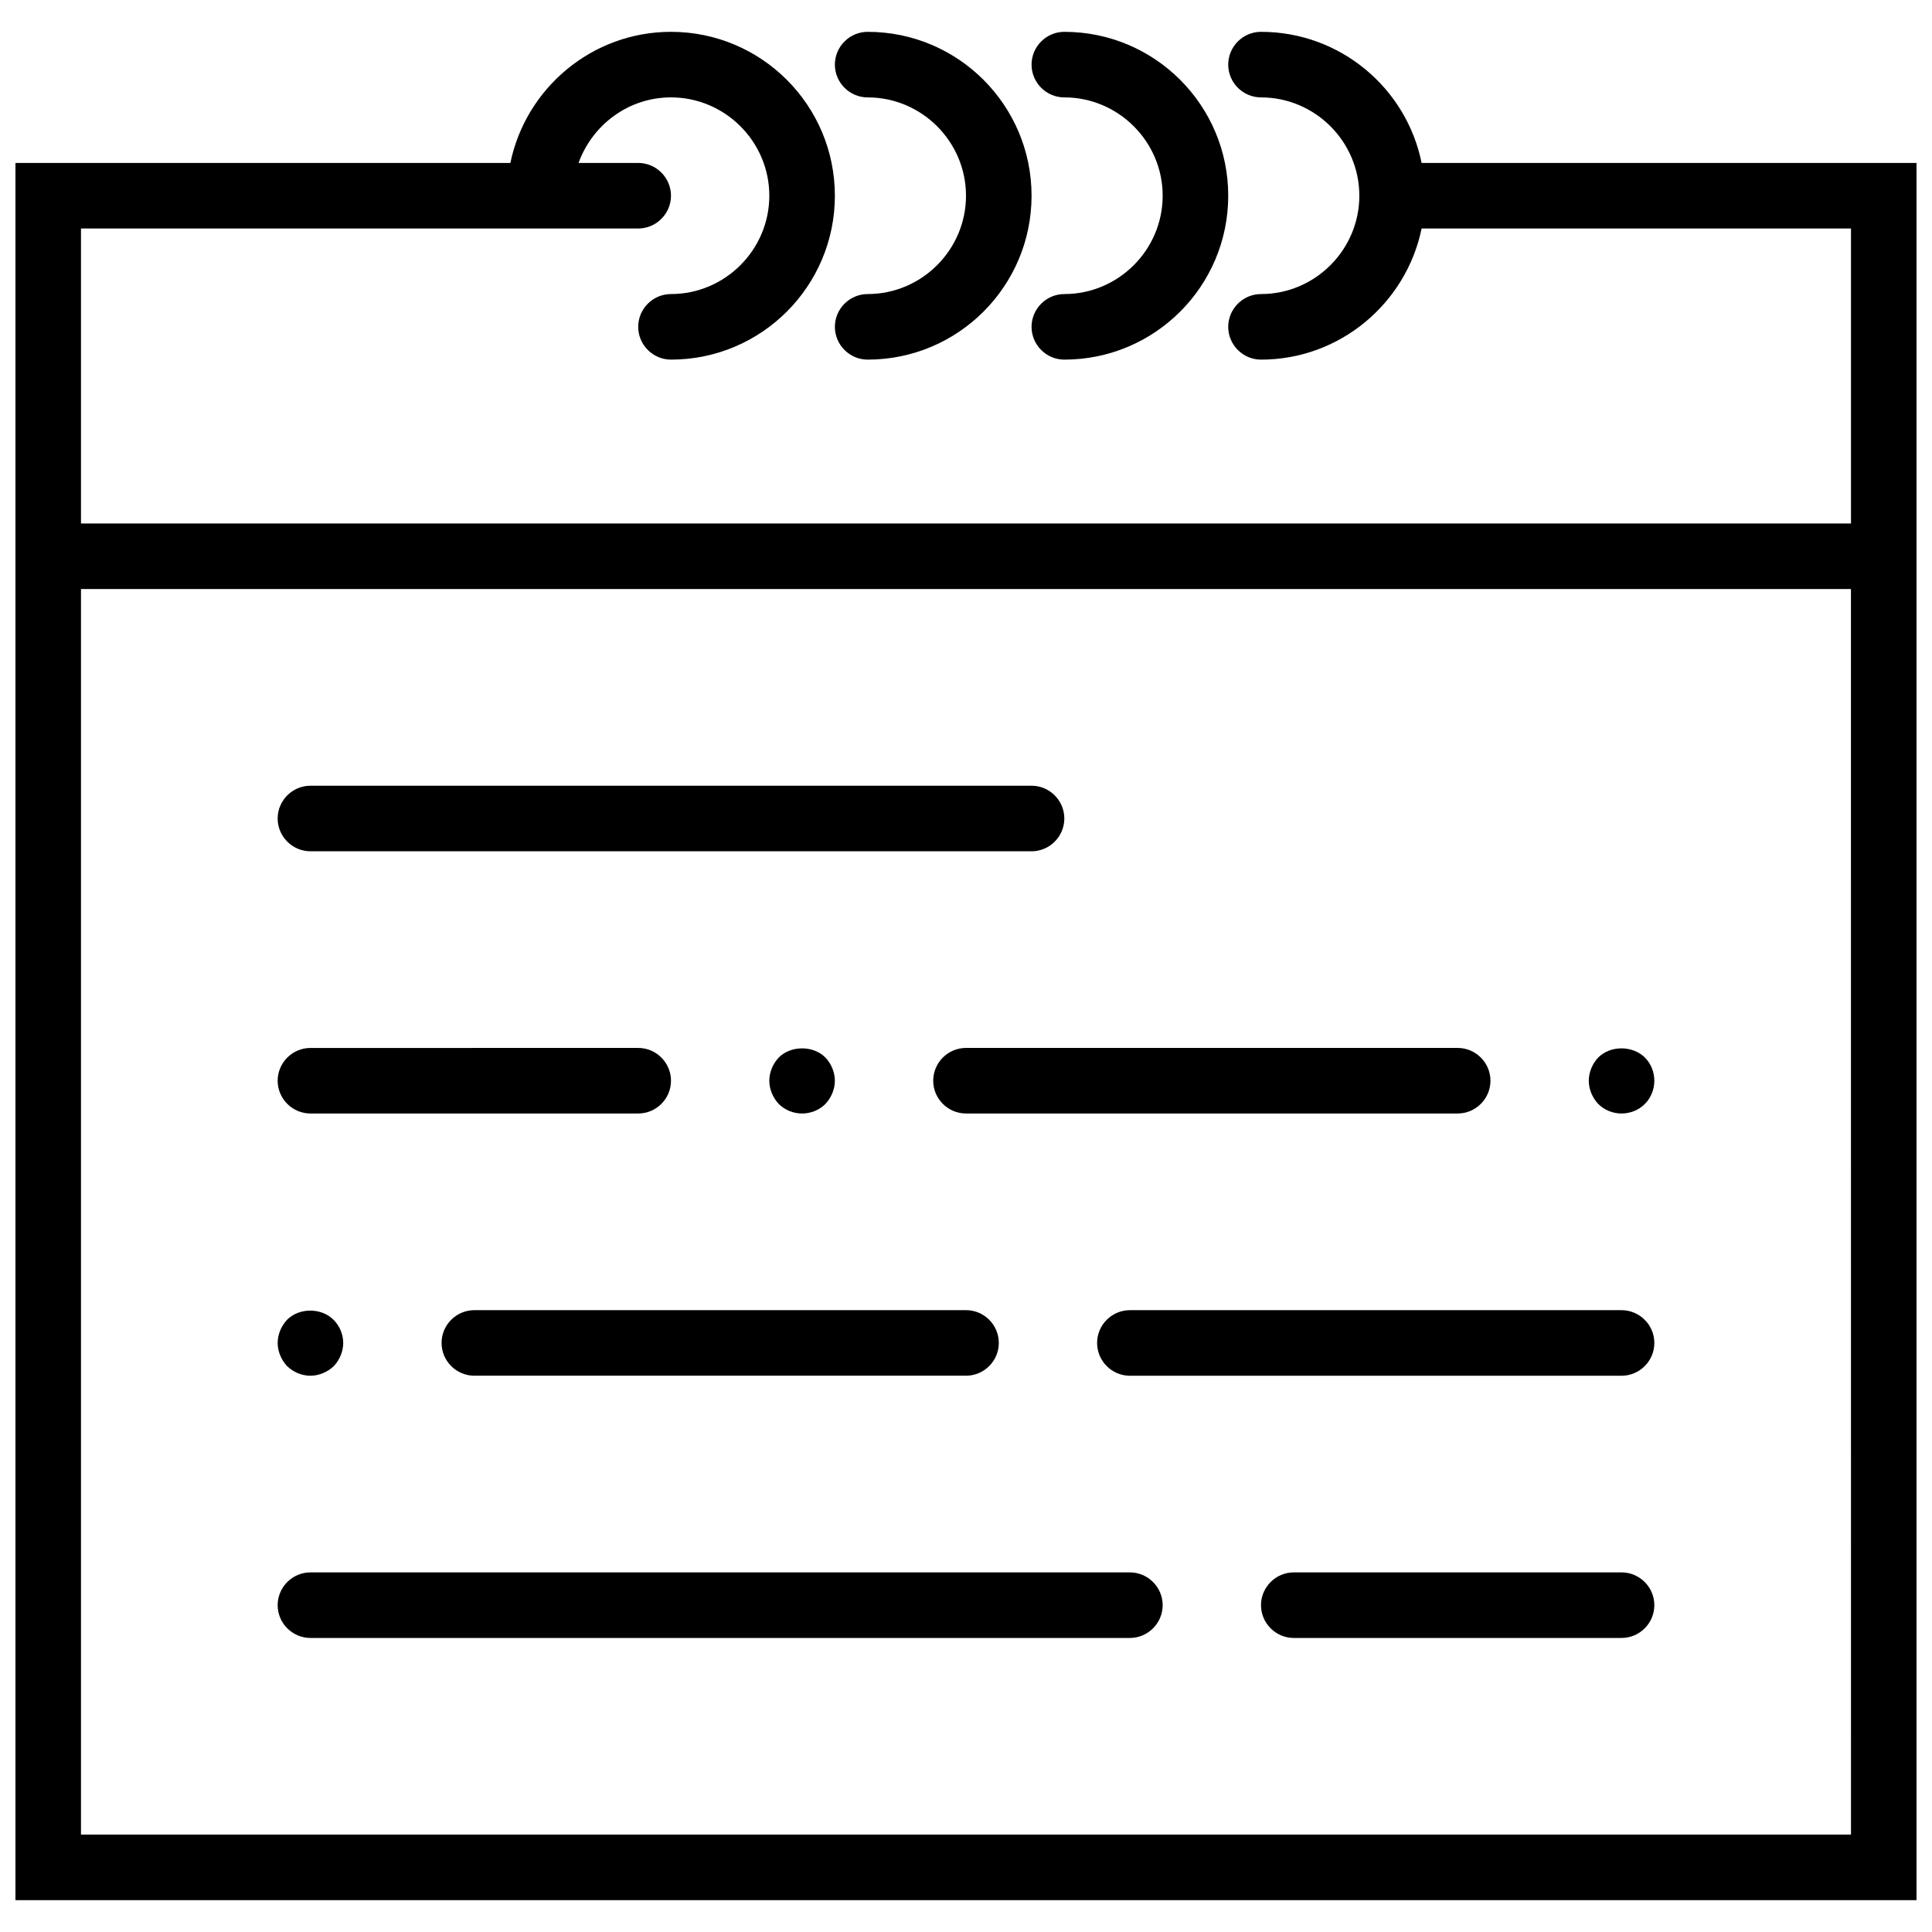
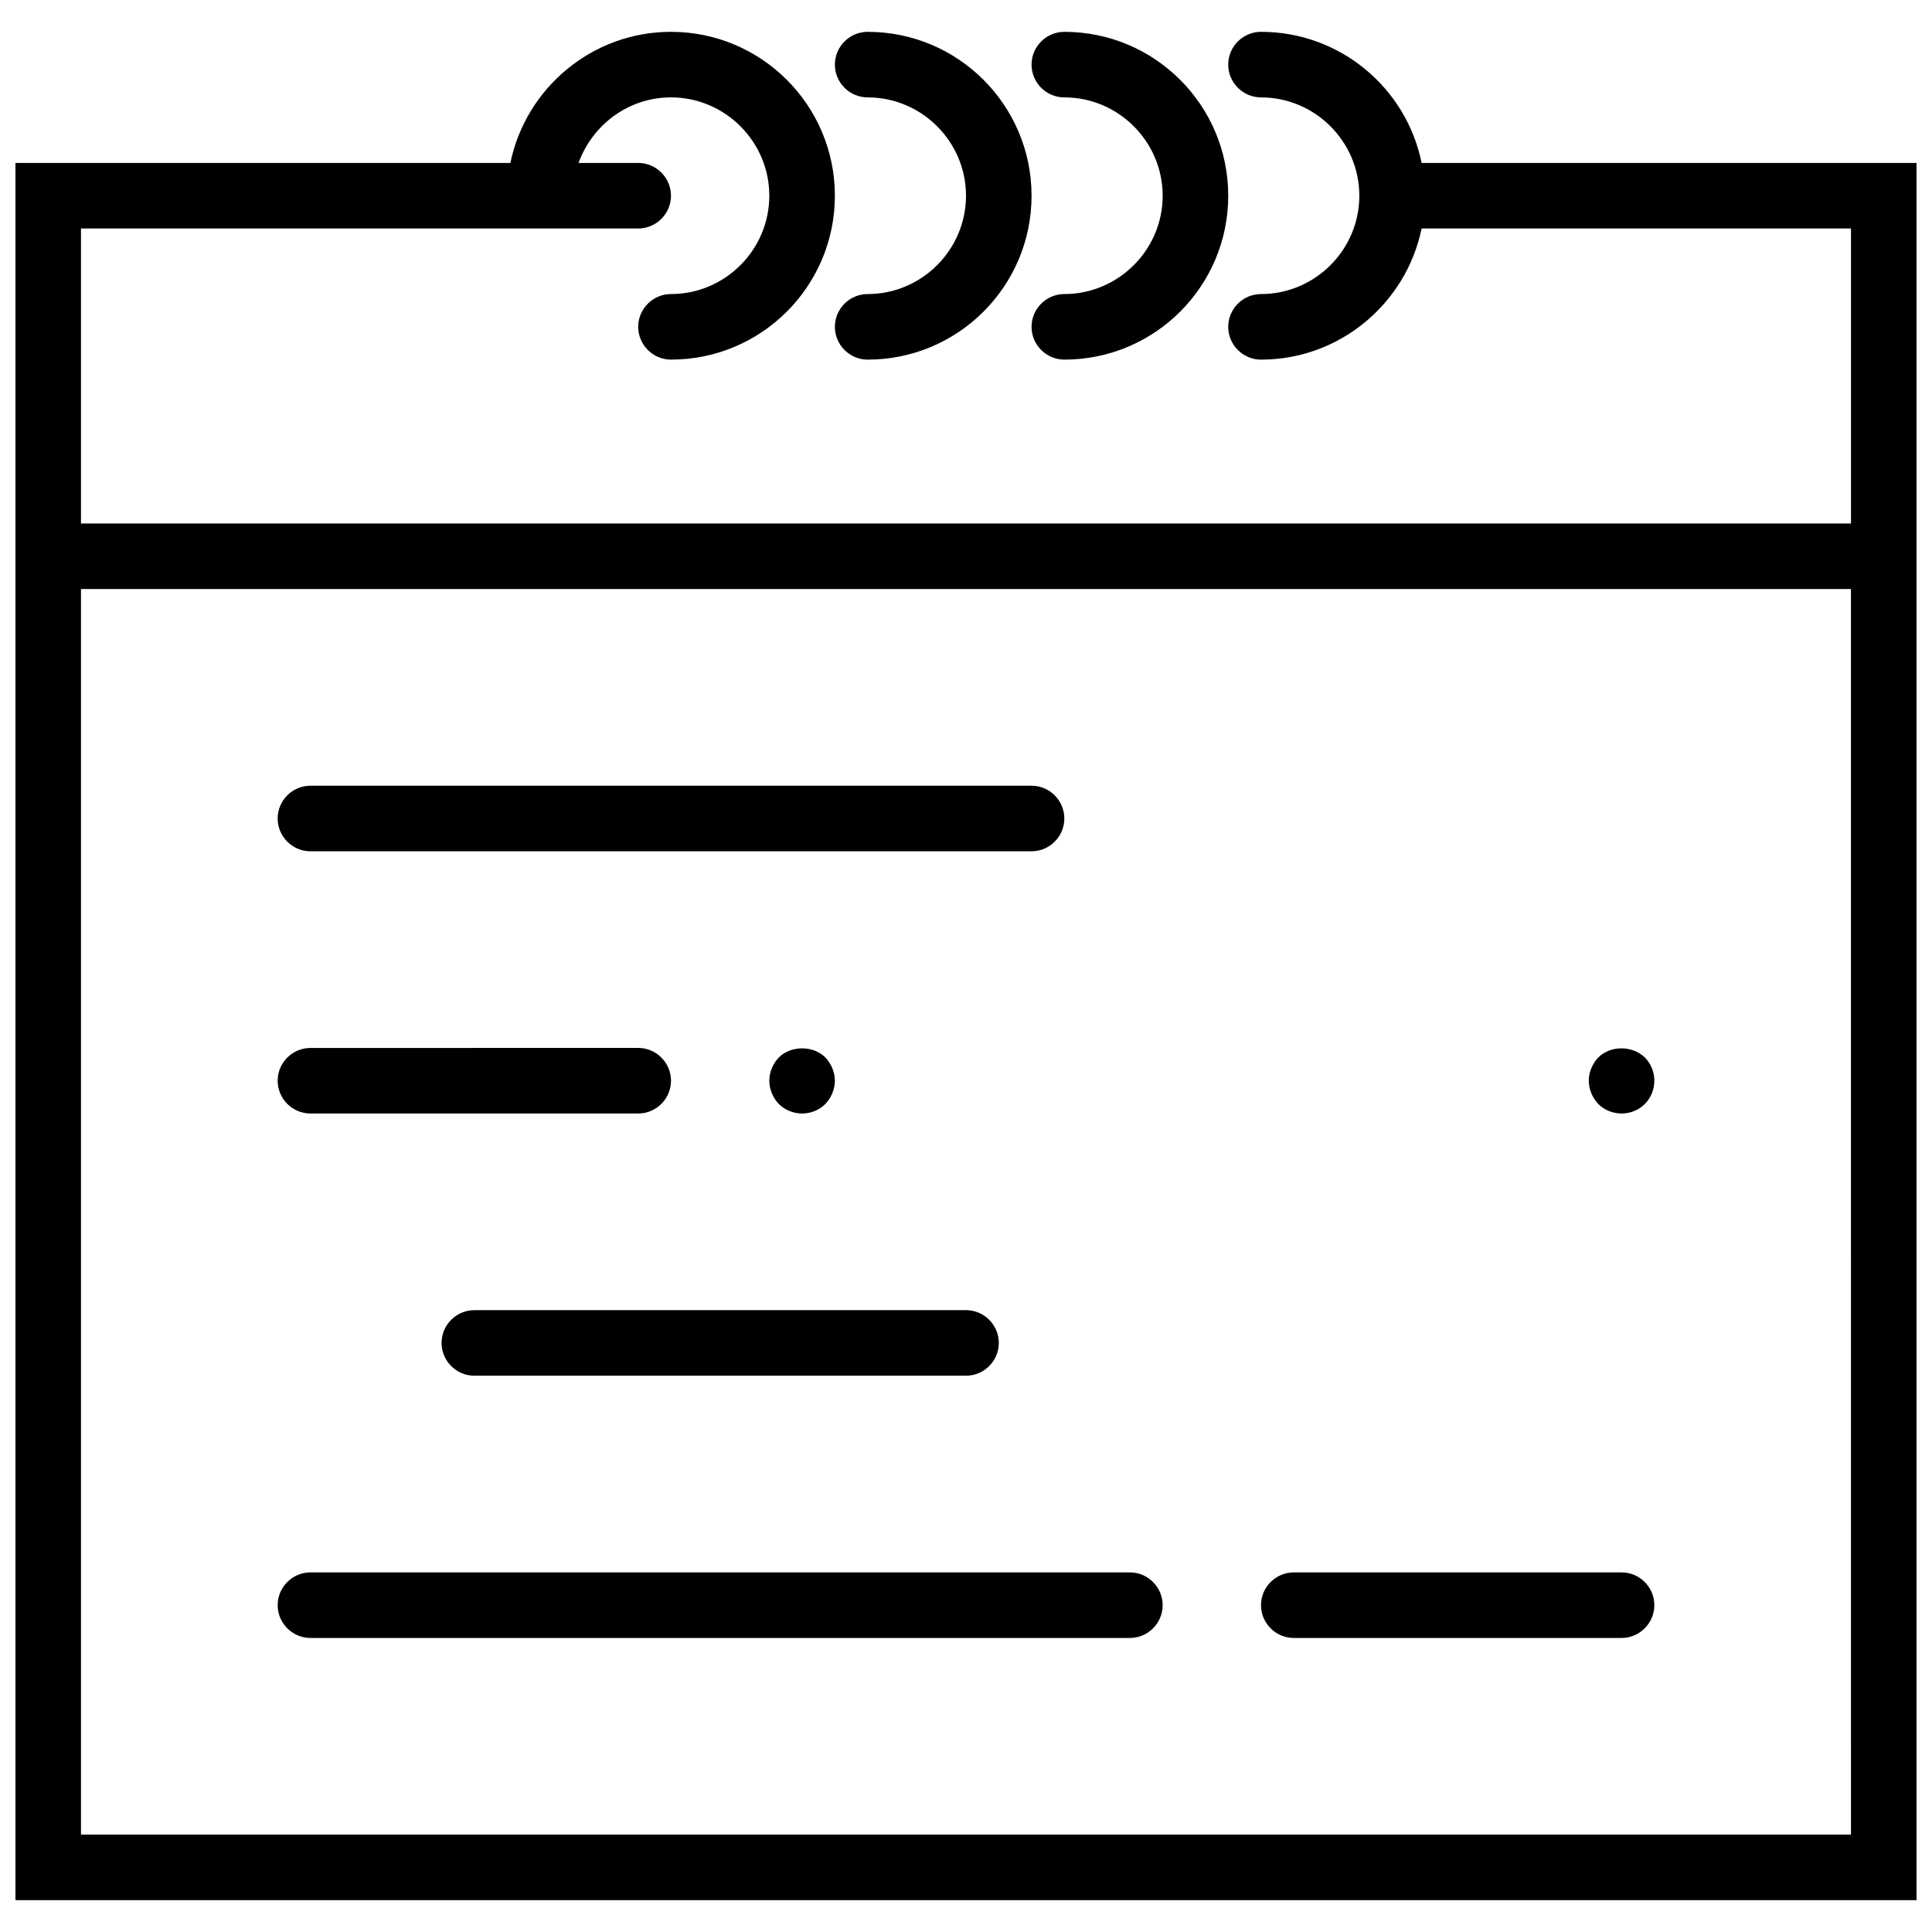
<svg xmlns="http://www.w3.org/2000/svg" width="800px" height="800px" version="1.1" viewBox="144 144 512 512">
  <defs>
    <clipPath id="a">
      <path d="m148.09 152h503.81v496h-503.81z" />
    </clipPath>
  </defs>
  <g clip-path="url(#a)">
    <path d="m520.74 187.18c-3.996-19.805-21.543-34.746-42.562-34.746-4.777 0-8.688 3.91-8.688 8.688s3.91 8.688 8.688 8.688c14.332 0 26.059 11.727 26.059 26.059 0 14.332-11.727 26.059-26.059 26.059-4.777 0-8.688 3.91-8.688 8.688 0 4.777 3.91 8.688 8.688 8.688 20.934 0 38.48-14.941 42.562-34.746l113.79-0.004v78.176l-469.07 0.004v-78.18h147.67c4.777 0 8.688-3.91 8.688-8.688 0-4.777-3.91-8.688-8.688-8.688h-15.809c3.648-10.074 13.203-17.371 24.496-17.371 14.332 0 26.059 11.727 26.059 26.059 0 14.332-11.727 26.059-26.059 26.059-4.777 0-8.688 3.91-8.688 8.688 0 4.777 3.91 8.688 8.688 8.688 23.973 0 43.434-19.457 43.434-43.434 0-23.973-19.457-43.434-43.434-43.434-20.934 0-38.48 14.941-42.562 34.746l-131.16 0.004v460.38h503.81v-460.38zm113.79 443h-469.07v-330.08h469.06z" />
  </g>
  <path d="m373.94 169.81c14.332 0 26.059 11.727 26.059 26.059 0 14.332-11.727 26.059-26.059 26.059-4.777 0-8.688 3.91-8.688 8.688 0 4.777 3.91 8.688 8.688 8.688 23.973 0 43.434-19.457 43.434-43.434 0-23.973-19.457-43.434-43.434-43.434-4.777 0-8.688 3.91-8.688 8.688 0.004 4.781 3.91 8.688 8.688 8.688z" />
  <path d="m426.06 169.81c14.332 0 26.059 11.727 26.059 26.059 0 14.332-11.727 26.059-26.059 26.059-4.777 0-8.688 3.91-8.688 8.688 0 4.777 3.91 8.688 8.688 8.688 23.973 0 43.434-19.457 43.434-43.434 0-23.973-19.457-43.434-43.434-43.434-4.777 0-8.688 3.91-8.688 8.688 0 4.781 3.91 8.688 8.688 8.688z" />
  <path d="m226.27 369.6h191.1c4.777 0 8.688-3.91 8.688-8.688s-3.91-8.688-8.688-8.688h-191.1c-4.777 0-8.688 3.91-8.688 8.688 0.004 4.777 3.91 8.688 8.688 8.688z" />
-   <path d="m573.73 491.21h-130.3c-4.777 0-8.688 3.91-8.688 8.688 0 4.777 3.91 8.688 8.688 8.688h130.3c4.777 0 8.688-3.91 8.688-8.688 0-4.781-3.91-8.688-8.688-8.688z" />
  <path d="m226.27 439.09h86.863c4.777 0 8.688-3.91 8.688-8.688 0-4.777-3.91-8.688-8.688-8.688l-86.863 0.004c-4.777 0-8.688 3.91-8.688 8.688 0.004 4.777 3.91 8.684 8.688 8.684z" />
  <path d="m573.73 560.7h-86.863c-4.777 0-8.688 3.91-8.688 8.688 0 4.777 3.91 8.688 8.688 8.688h86.863c4.777 0 8.688-3.91 8.688-8.688 0-4.777-3.91-8.688-8.688-8.688z" />
-   <path d="m391.31 430.4c0 4.777 3.91 8.688 8.688 8.688h130.3c4.777 0 8.688-3.91 8.688-8.688s-3.91-8.688-8.688-8.688h-130.3c-4.777 0-8.688 3.91-8.688 8.688z" />
  <path d="m362.73 436.57c1.562-1.648 2.519-3.906 2.519-6.164 0-2.258-0.957-4.516-2.519-6.168-3.215-3.215-9.121-3.215-12.336 0-1.562 1.648-2.519 3.906-2.519 6.168 0 2.258 0.957 4.516 2.519 6.168 1.652 1.648 3.91 2.516 6.168 2.516 2.258 0 4.516-0.867 6.168-2.519z" />
  <path d="m261.02 499.89c0 4.777 3.91 8.688 8.688 8.688h130.3c4.777 0 8.688-3.91 8.688-8.688s-3.91-8.688-8.688-8.688l-130.3 0.004c-4.777 0-8.688 3.906-8.688 8.684z" />
-   <path d="m226.27 508.58c2.258 0 4.516-0.957 6.168-2.519 1.566-1.648 2.519-3.91 2.519-6.168s-0.957-4.516-2.519-6.082c-3.215-3.301-9.121-3.301-12.336-0.086-1.562 1.652-2.516 3.91-2.516 6.168s0.957 4.516 2.519 6.168c1.648 1.562 3.82 2.519 6.164 2.519z" />
  <path d="m573.73 439.09c2.258 0 4.516-0.867 6.168-2.519 1.648-1.648 2.519-3.906 2.519-6.164 0-2.258-0.867-4.516-2.519-6.168-3.301-3.215-9.121-3.215-12.336 0-1.562 1.648-2.519 3.906-2.519 6.168 0 2.258 0.957 4.516 2.519 6.168 1.652 1.648 3.91 2.516 6.168 2.516z" />
  <path d="m443.43 560.7h-217.16c-4.777 0-8.688 3.91-8.688 8.688 0 4.777 3.91 8.688 8.688 8.688h217.16c4.777 0 8.688-3.91 8.688-8.688 0-4.777-3.91-8.688-8.688-8.688z" />
</svg>